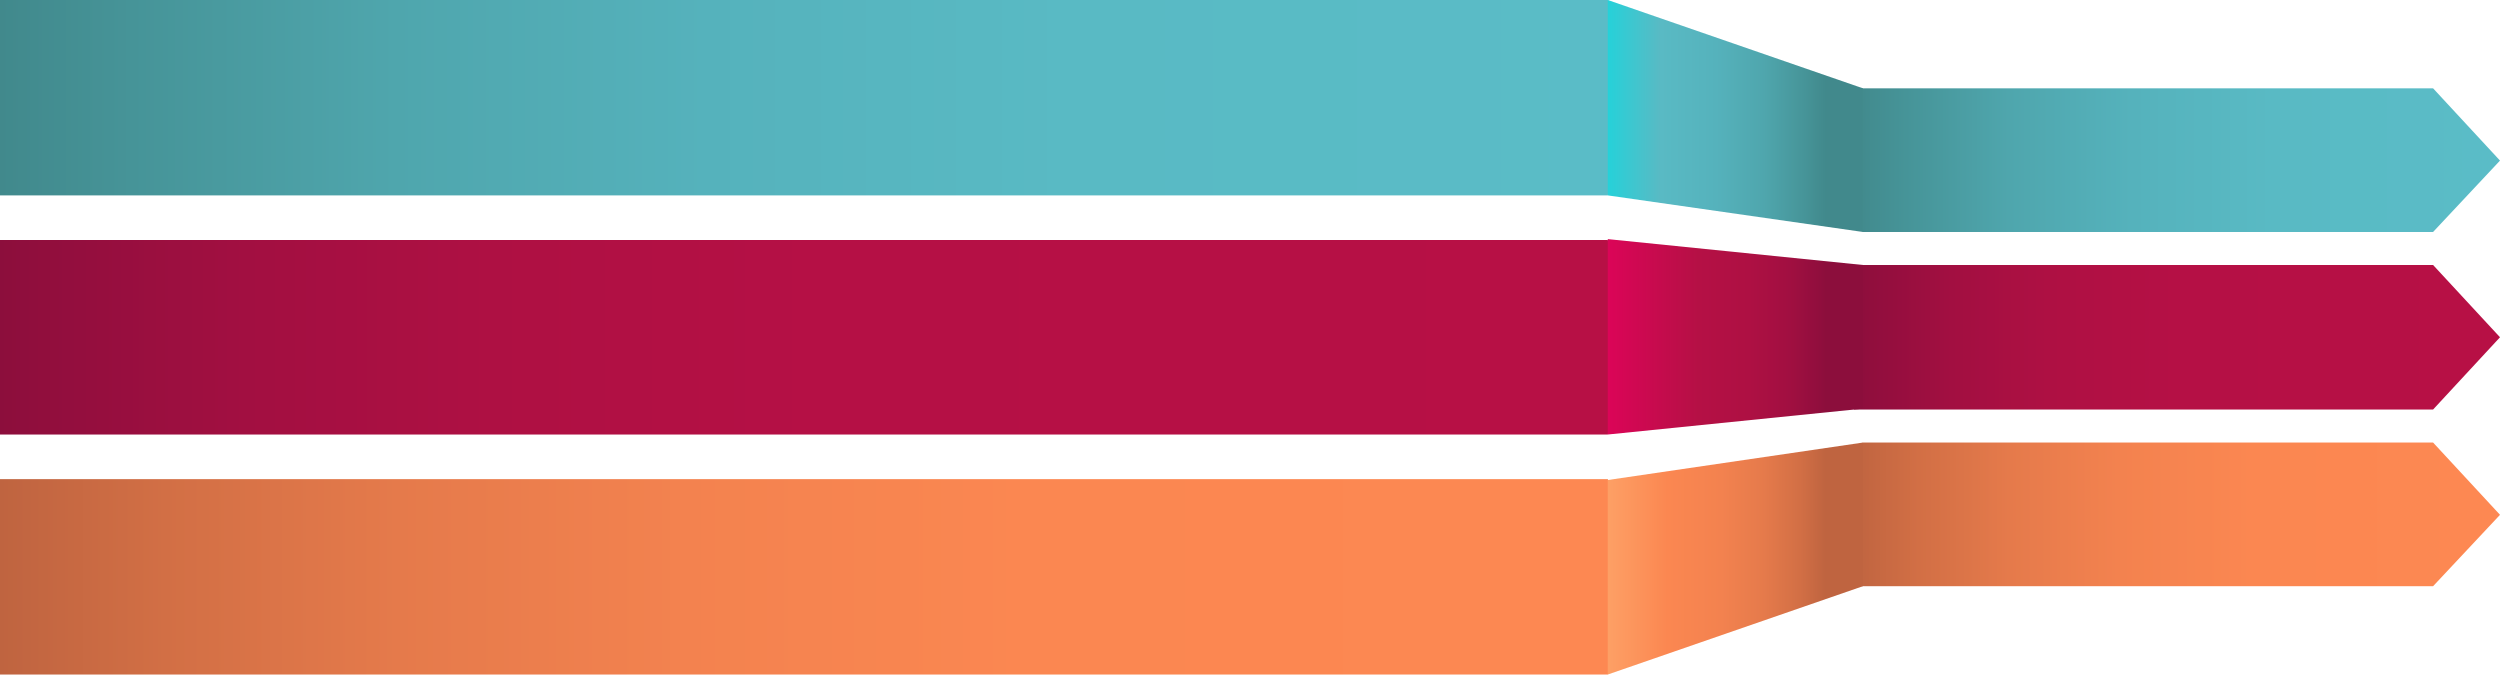
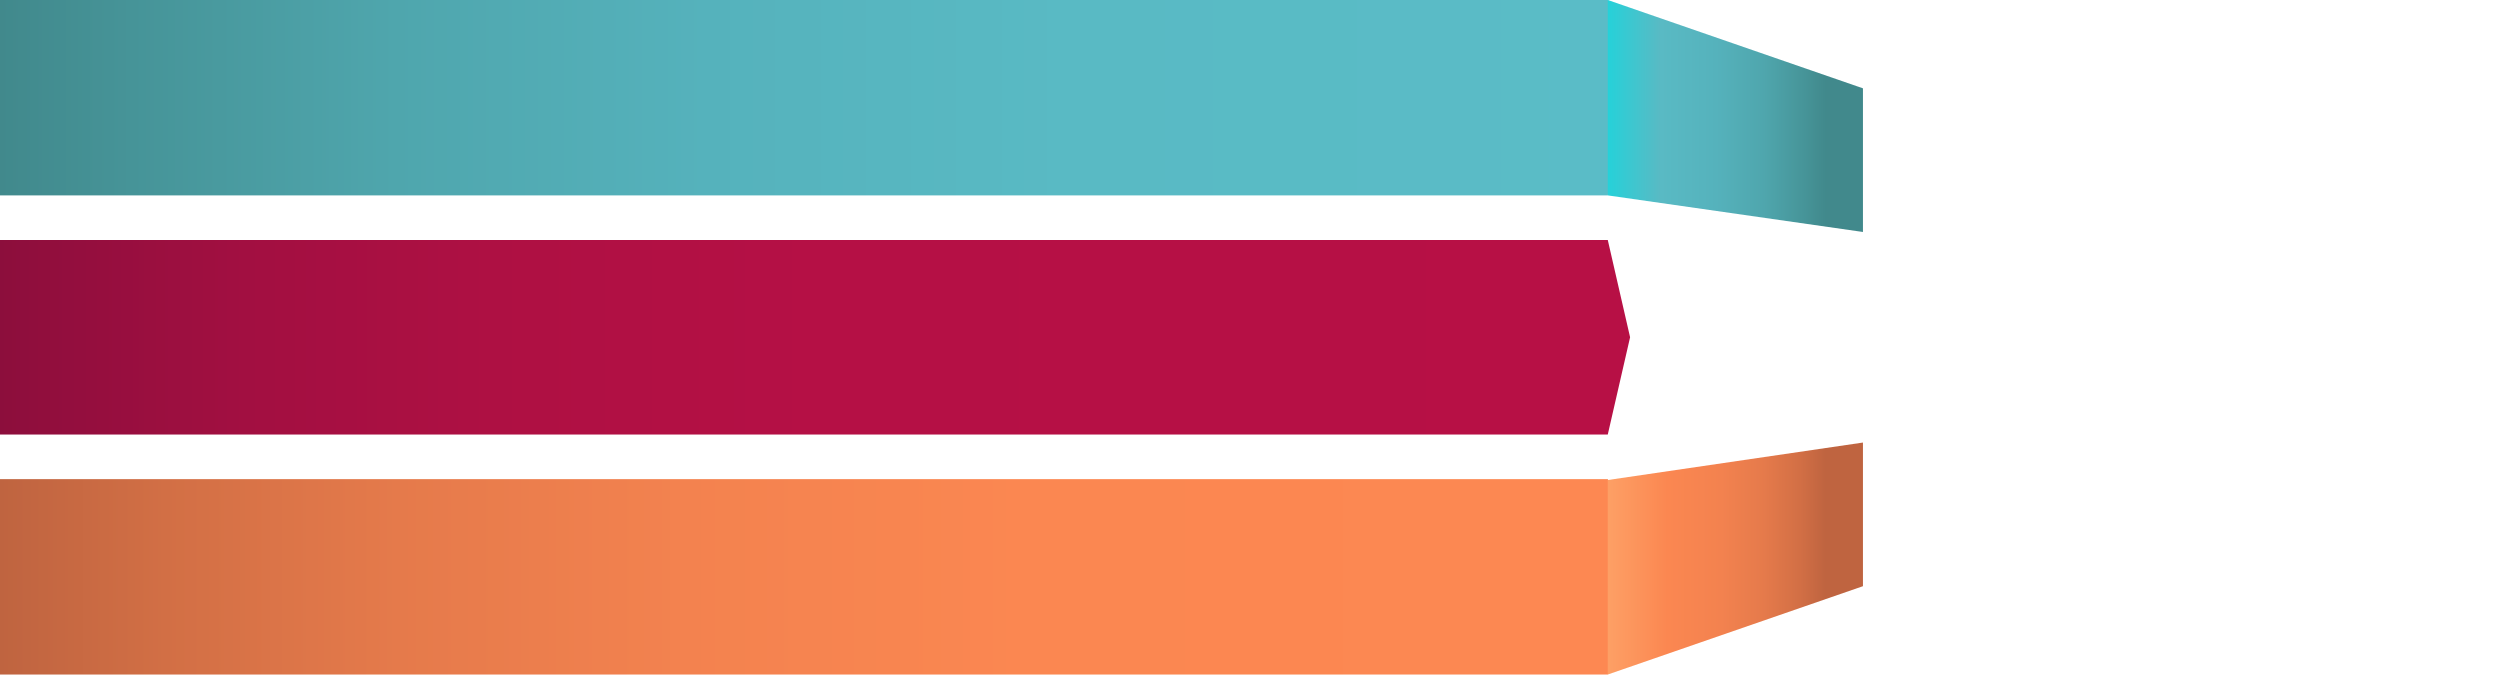
<svg xmlns="http://www.w3.org/2000/svg" version="1.1" id="Objects" x="0px" y="0px" viewBox="0 0 280.2 75.6" style="enable-background:new 0 0 280.2 75.6;" xml:space="preserve">
  <style type="text/css">
	.st0{fill:url(#SVGID_1_);}
	.st1{fill:url(#SVGID_2_);}
	.st2{fill:url(#SVGID_3_);}
	.st3{fill:url(#SVGID_4_);}
	.st4{fill:url(#SVGID_5_);}
	.st5{fill:url(#SVGID_6_);}
	.st6{fill:url(#SVGID_7_);}
	.st7{fill:url(#SVGID_8_);}
	.st8{fill:url(#SVGID_9_);}
</style>
  <title>stripes1</title>
  <linearGradient id="SVGID_1_" gradientUnits="userSpaceOnUse" x1="-0.1" y1="1258.95" x2="184.299" y2="1258.95" gradientTransform="matrix(1 0 0 1 0.1 -1248)">
    <stop offset="0" style="stop-color:#41898C" />
    <stop offset="8.000000e-02" style="stop-color:#469498" />
    <stop offset="0.24" style="stop-color:#4FA6AD" />
    <stop offset="0.43" style="stop-color:#55B2BC" />
    <stop offset="0.65" style="stop-color:#59BAC4" />
    <stop offset="1" style="stop-color:#5ABCC7" />
  </linearGradient>
  <polygon class="st0" points="0,0 180.2,0 184.4,3.7 180.2,21.9 0,21.9 " />
  <linearGradient id="SVGID_2_" gradientUnits="userSpaceOnUse" x1="-0.1" y1="1285.8" x2="182.599" y2="1285.8" gradientTransform="matrix(1 0 0 1 0.1 -1248)">
    <stop offset="0" style="stop-color:#8C0E3C" />
    <stop offset="2.000000e-02" style="stop-color:#900E3D" />
    <stop offset="0.15" style="stop-color:#A20F41" />
    <stop offset="0.3" style="stop-color:#AE1043" />
    <stop offset="0.5" style="stop-color:#B51045" />
    <stop offset="1" style="stop-color:#B71045" />
  </linearGradient>
  <polygon class="st1" points="0,26.9 180.2,26.9 182.7,37.8 180.2,48.7 0,48.7 " />
  <linearGradient id="SVGID_3_" gradientUnits="userSpaceOnUse" x1="-0.1" y1="1312.65" x2="185.699" y2="1312.65" gradientTransform="matrix(1 0 0 1 0.1 -1248)">
    <stop offset="0" style="stop-color:#BF6440" />
    <stop offset="0.1" style="stop-color:#D26F45" />
    <stop offset="0.24" style="stop-color:#E57A4B" />
    <stop offset="0.41" style="stop-color:#F3824F" />
    <stop offset="0.62" style="stop-color:#FB8751" />
    <stop offset="1" style="stop-color:#FD8852" />
  </linearGradient>
  <polygon class="st2" points="0,53.7 180.2,53.7 185.8,69 180.2,75.6 0,75.6 " />
  <linearGradient id="SVGID_4_" gradientUnits="userSpaceOnUse" x1="207.699" y1="1305.65" x2="280.1" y2="1305.65" gradientTransform="matrix(1 0 0 1 0.1 -1248)">
    <stop offset="0" style="stop-color:#BF6440" />
    <stop offset="0.1" style="stop-color:#D26F45" />
    <stop offset="0.24" style="stop-color:#E57A4B" />
    <stop offset="0.41" style="stop-color:#F3824F" />
    <stop offset="0.62" style="stop-color:#FB8751" />
    <stop offset="1" style="stop-color:#FD8852" />
  </linearGradient>
-   <polygon class="st3" points="280.2,57.7 272.7,49.6 208.8,49.6 207.8,50.6 207.8,65.7 272.7,65.7 " />
  <linearGradient id="SVGID_5_" gradientUnits="userSpaceOnUse" x1="207.699" y1="1265.95" x2="280.1" y2="1265.95" gradientTransform="matrix(1 0 0 1 0.1 -1248)">
    <stop offset="0" style="stop-color:#41898C" />
    <stop offset="8.000000e-02" style="stop-color:#469498" />
    <stop offset="0.24" style="stop-color:#4FA6AD" />
    <stop offset="0.43" style="stop-color:#55B2BC" />
    <stop offset="0.65" style="stop-color:#59BAC4" />
    <stop offset="1" style="stop-color:#5ABCC7" />
  </linearGradient>
-   <polygon class="st4" points="280.2,18 272.7,9.9 207.8,9.9 207.8,25 208.8,26 272.7,26 " />
  <linearGradient id="SVGID_6_" gradientUnits="userSpaceOnUse" x1="-7806.203" y1="1479.65" x2="-7711.113" y2="1479.65" gradientTransform="matrix(-0.3 0 0 1 -2137.27 -1466.65)">
    <stop offset="0" style="stop-color:#41898C" />
    <stop offset="8.000000e-02" style="stop-color:#469498" />
    <stop offset="0.24" style="stop-color:#4FA6AD" />
    <stop offset="0.43" style="stop-color:#55B2BC" />
    <stop offset="0.65" style="stop-color:#59BAC4" />
    <stop offset="1" style="stop-color:#00E2E8" />
  </linearGradient>
  <path class="st5" d="M180.2,21.9l28.6,4.1V9.9L180.2,0V21.9L180.2,21.9L180.2,21.9z" />
  <linearGradient id="SVGID_7_" gradientUnits="userSpaceOnUse" x1="207.699" y1="1285.8" x2="280.1" y2="1285.8" gradientTransform="matrix(1 0 0 1 0.1 -1248)">
    <stop offset="0" style="stop-color:#8C0E3C" />
    <stop offset="2.000000e-02" style="stop-color:#900E3D" />
    <stop offset="0.15" style="stop-color:#A20F41" />
    <stop offset="0.3" style="stop-color:#AE1043" />
    <stop offset="0.5" style="stop-color:#B51045" />
    <stop offset="1" style="stop-color:#B71045" />
  </linearGradient>
-   <polygon class="st6" points="280.2,37.8 272.7,29.7 207.8,29.7 207.8,45.9 272.7,45.9 " />
  <linearGradient id="SVGID_8_" gradientUnits="userSpaceOnUse" x1="-7806.203" y1="1504.4" x2="-7711.113" y2="1504.4" gradientTransform="matrix(-0.3 0 0 1 -2137.27 -1466.65)">
    <stop offset="0" style="stop-color:#8C0E3C" />
    <stop offset="2.000000e-02" style="stop-color:#900E3D" />
    <stop offset="0.15" style="stop-color:#A20F41" />
    <stop offset="0.3" style="stop-color:#AE1043" />
    <stop offset="0.5" style="stop-color:#B51045" />
    <stop offset="1" style="stop-color:#EB005F" />
  </linearGradient>
-   <path class="st7" d="M180.2,48.7l28.6-2.9V29.7l-28.6-2.9V48.7L180.2,48.7L180.2,48.7z" />
  <linearGradient id="SVGID_9_" gradientUnits="userSpaceOnUse" x1="-7806.203" y1="1529.25" x2="-7711.113" y2="1529.25" gradientTransform="matrix(-0.3 0 0 1 -2137.27 -1466.65)">
    <stop offset="0" style="stop-color:#BF6440" />
    <stop offset="0.1" style="stop-color:#D26F45" />
    <stop offset="0.24" style="stop-color:#E57A4B" />
    <stop offset="0.41" style="stop-color:#F3824F" />
    <stop offset="0.62" style="stop-color:#FB8751" />
    <stop offset="1" style="stop-color:#FFAF72" />
  </linearGradient>
  <path class="st8" d="M180.2,75.6l28.6-9.9V49.6l-28.6,4.2V75.6L180.2,75.6L180.2,75.6z" />
</svg>